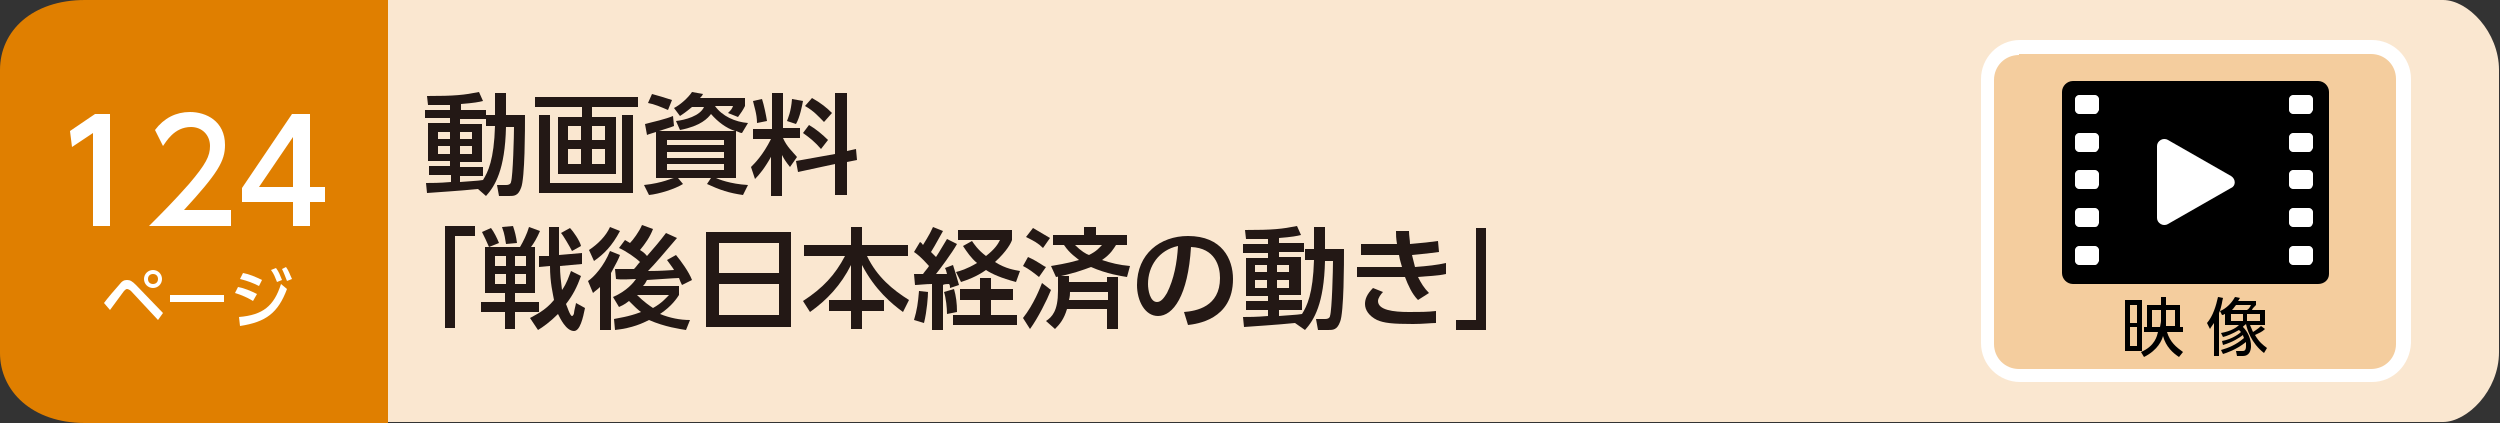
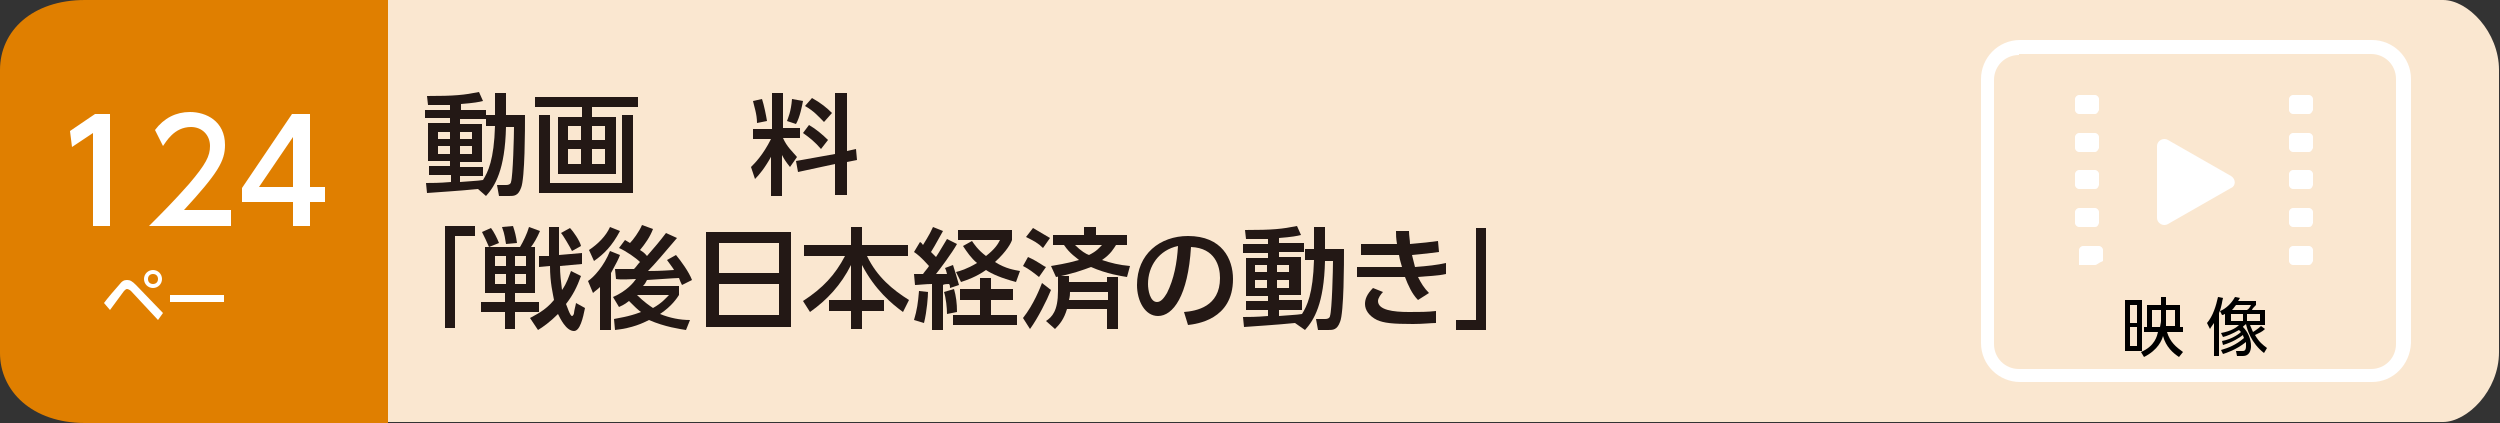
<svg xmlns="http://www.w3.org/2000/svg" version="1.1" id="index4_x5F_12" x="0px" y="0px" viewBox="0 0 250 42.3" style="enable-background:new 0 0 250 42.3;" xml:space="preserve">
  <rect x="0" y="0" width="250" height="42.3" fill="#333333" stroke="none" />
  <style type="text/css">
	.st0{fill:#FAE7D0;}
	.st1{fill:#E07F00;}
	.st2{fill:#FFFFFF;}
	.st3{fill:#F4CD9E;}
	.st4{fill:#231815;}
</style>
  <g>
    <path class="st0" d="M38.7,0h205.6c2.5,0,5.6,3.2,5.6,7v28.2c0,3.9-3.2,7-5.6,7H38.7V0z" />
    <path class="st1" d="M38.7,42.3H8.5c-5.3,0-8.5-3.2-8.5-7V7c0-3.9,3.2-7,8.5-7h30.3V42.3z" />
    <path class="st2" d="M10.4,30.3c0.2-0.3,1.3-1.6,1.5-1.8c0.3-0.4,0.5-0.5,0.8-0.5c0.3,0,0.5,0.1,0.9,0.5l2.7,2.8L15.8,32l-2.7-2.9   c-0.1-0.1-0.3-0.2-0.4-0.2c-0.1,0-0.2,0.1-0.3,0.2c-0.2,0.3-1.2,1.6-1.4,1.9L10.4,30.3z M16.2,27.9c0,0.5-0.4,0.9-0.9,0.9   c-0.5,0-0.9-0.4-0.9-0.9c0-0.5,0.4-0.9,0.9-0.9C15.8,27,16.2,27.4,16.2,27.9z M14.8,27.9c0,0.3,0.2,0.5,0.5,0.5   c0.3,0,0.5-0.2,0.5-0.5c0-0.3-0.2-0.5-0.5-0.5S14.8,27.6,14.8,27.9z" />
    <path class="st2" d="M22.4,29.5v0.7H17v-0.7H22.4z" />
-     <path class="st2" d="M25.3,30.1c-0.8-0.5-1.5-0.7-1.8-0.8l0.3-0.6c0.6,0.1,1.3,0.4,1.9,0.7L25.3,30.1z M23.9,31.7   c2.4-0.2,3.5-1.1,4.2-3.3l0.6,0.5c-0.9,2.4-2.1,3.3-4.7,3.7L23.9,31.7z M25.9,28.6c-0.6-0.3-1.1-0.5-1.9-0.7l0.3-0.6   c0.6,0.1,1.3,0.4,1.9,0.7L25.9,28.6z M27.6,26.8c0.3,0.4,0.4,0.7,0.6,1.2l-0.5,0.2c-0.2-0.5-0.3-0.8-0.6-1.2L27.6,26.8z M28.6,26.7   c0.3,0.4,0.4,0.8,0.6,1.2l-0.5,0.2c-0.2-0.5-0.3-0.8-0.5-1.2L28.6,26.7z" />
    <path class="st2" d="M9.5,11.4h1.5v11.2H9.3v-9.3l-2.1,1.4l-0.2-1.6L9.5,11.4z" />
    <path class="st2" d="M23.1,21.1v1.5h-8.2c1.2-1.2,2.5-2.5,4-4.2c1.7-2,2.1-2.8,2.1-3.8c0-1.1-0.8-1.9-1.9-1.9   c-1.7,0-2.5,1.5-2.8,1.9L15.5,13c0.9-1.2,2.1-1.8,3.5-1.8c1.6,0,3.5,0.9,3.5,3.3c0,1.6-0.7,2.8-4.1,6.5H23.1z" />
    <path class="st2" d="M29.3,22.6v-2.4h-5.1v-1.4l5-7.4H31v7.3h1.5v1.5H31v2.4H29.3z M25.9,18.7h3.4v-5L25.9,18.7z" />
    <g>
-       <path class="st3" d="M237.2,37.5h-35.2c-1.8,0-3.2-1.4-3.2-3.2V7.9c0-1.8,1.4-3.2,3.2-3.2h35.2c1.8,0,3.2,1.4,3.2,3.2v26.4    C240.3,36.1,238.9,37.5,237.2,37.5" />
      <path class="st2" d="M237.2,38.2h-35.2c-2.1,0-3.9-1.7-3.9-3.9V7.9c0-2.1,1.7-3.9,3.9-3.9h35.2c2.1,0,3.9,1.7,3.9,3.9v26.4    C241,36.5,239.3,38.2,237.2,38.2z M201.9,5.5c-1.4,0-2.5,1.1-2.5,2.5v26.4c0,1.4,1.1,2.5,2.5,2.5h35.2c1.4,0,2.5-1.1,2.5-2.5V7.9    c0-1.4-1.1-2.5-2.5-2.5H201.9z" />
    </g>
    <path d="M214.2,35.1h-1.7V30h1.7V35.1z M213.7,30.5H213v1.8h0.7V30.5z M213.7,32.7H213v1.9h0.7V32.7z M214.4,33.2v-0.5h0.3v-2.2   h1.4v-0.8h0.5v0.8h1.4v2.2h0.3v0.5h-1.6c0.3,1,0.9,1.5,1.6,2l-0.4,0.5c-0.6-0.4-1.3-1-1.6-2.1c-0.1,0.4-0.5,1.4-1.9,2.1l-0.3-0.5   c1.4-0.6,1.6-1.6,1.7-2H214.4z M216,32.7c0-0.1,0.1-0.4,0.1-0.6V31h-0.9v1.7H216z M216.6,31v1c0,0.1,0,0.4,0,0.6h0.9V31H216.6z" />
    <path d="M221.9,35.6h-0.5v-3.3c-0.2,0.3-0.3,0.4-0.4,0.6l-0.3-0.6c0.6-0.7,0.9-1.7,1.1-2.6l0.5,0.1c-0.1,0.3-0.1,0.8-0.4,1.5V35.6z    M222.2,34.1c1.1-0.2,1.8-0.8,1.9-0.9c-0.1-0.1-0.2-0.2-0.2-0.2c-0.7,0.4-1.2,0.6-1.6,0.7l-0.2-0.4c1.1-0.2,1.6-0.6,1.8-0.8h-1.4   v-1.1c-0.1,0-0.1,0.1-0.3,0.1l-0.2-0.4c0.3-0.1,1-0.5,1.5-1.4l0.5,0.1c-0.1,0.1-0.1,0.2-0.2,0.3h1.8v0.4c-0.2,0.2-0.4,0.4-0.4,0.5   h1.3v1.5H225c0.1,0.2,0.2,0.5,0.3,0.7c0,0,0.5-0.3,0.8-0.6l0.4,0.3c-0.3,0.3-0.6,0.4-1,0.6c0.4,0.7,0.8,1,1.2,1.3l-0.3,0.5   c-1.3-1-1.7-2.4-1.8-2.9h0c-0.2,0.2-0.3,0.2-0.3,0.3c0.5,0.5,0.8,1.2,0.8,1.9c0,0.5-0.2,1-0.8,1h-0.6l-0.1-0.5l0.6,0   c0.2,0,0.4,0,0.4-0.5c0-0.2,0-0.3,0-0.4c-1,0.8-2,1.1-2.3,1.2l-0.2-0.4c0.7-0.2,1.5-0.5,2.3-1.2c-0.1-0.2-0.1-0.3-0.1-0.3   c-0.4,0.3-1,0.7-2,1L222.2,34.1z M224.3,31.4h-1.2v0.7h1.2V31.4z M223.6,30.5c-0.1,0.1-0.2,0.3-0.4,0.5h1.5   c0.2-0.1,0.3-0.3,0.4-0.5H223.6z M226,31.4h-1.3v0.7h1.3V31.4z" />
-     <path d="M231.8,28.4h-24.5c-0.6,0-1.1-0.5-1.1-1.1V9.2c0-0.6,0.5-1.1,1.1-1.1h24.5c0.6,0,1.1,0.5,1.1,1.1v18.2   C232.9,28,232.4,28.4,231.8,28.4" />
    <path class="st2" d="M223.1,17.6l-6.3-3.6c-0.5-0.3-1.1,0.1-1.1,0.6v7.2c0,0.5,0.6,0.9,1.1,0.6l6.3-3.6   C223.6,18.6,223.6,17.9,223.1,17.6" />
    <path class="st2" d="M209.5,11.4h-1.6c-0.2,0-0.4-0.2-0.4-0.4V9.9c0-0.2,0.2-0.4,0.4-0.4h1.6c0.2,0,0.4,0.2,0.4,0.4V11   C209.8,11.2,209.7,11.4,209.5,11.4" />
    <path class="st2" d="M209.5,15.2h-1.6c-0.2,0-0.4-0.2-0.4-0.4v-1.1c0-0.2,0.2-0.4,0.4-0.4h1.6c0.2,0,0.4,0.2,0.4,0.4v1.1   C209.8,15,209.7,15.2,209.5,15.2" />
    <path class="st2" d="M209.5,18.9h-1.6c-0.2,0-0.4-0.2-0.4-0.4v-1.1c0-0.2,0.2-0.4,0.4-0.4h1.6c0.2,0,0.4,0.2,0.4,0.4v1.1   C209.8,18.8,209.7,18.9,209.5,18.9" />
    <path class="st2" d="M209.5,22.7h-1.6c-0.2,0-0.4-0.2-0.4-0.4v-1.1c0-0.2,0.2-0.4,0.4-0.4h1.6c0.2,0,0.4,0.2,0.4,0.4v1.1   C209.8,22.6,209.7,22.7,209.5,22.7" />
-     <path class="st2" d="M209.5,26.5h-1.6c-0.2,0-0.4-0.2-0.4-0.4V25c0-0.2,0.2-0.4,0.4-0.4h1.6c0.2,0,0.4,0.2,0.4,0.4v1.1   C209.8,26.3,209.7,26.5,209.5,26.5" />
+     <path class="st2" d="M209.5,26.5h-1.6V25c0-0.2,0.2-0.4,0.4-0.4h1.6c0.2,0,0.4,0.2,0.4,0.4v1.1   C209.8,26.3,209.7,26.5,209.5,26.5" />
    <path class="st2" d="M230.9,11.4h-1.6c-0.2,0-0.4-0.2-0.4-0.4V9.9c0-0.2,0.2-0.4,0.4-0.4h1.6c0.2,0,0.4,0.2,0.4,0.4V11   C231.2,11.2,231.1,11.4,230.9,11.4" />
    <path class="st2" d="M230.9,15.2h-1.6c-0.2,0-0.4-0.2-0.4-0.4v-1.1c0-0.2,0.2-0.4,0.4-0.4h1.6c0.2,0,0.4,0.2,0.4,0.4v1.1   C231.2,15,231.1,15.2,230.9,15.2" />
    <path class="st2" d="M230.9,18.9h-1.6c-0.2,0-0.4-0.2-0.4-0.4v-1.1c0-0.2,0.2-0.4,0.4-0.4h1.6c0.2,0,0.4,0.2,0.4,0.4v1.1   C231.2,18.8,231.1,18.9,230.9,18.9" />
    <path class="st2" d="M230.9,22.7h-1.6c-0.2,0-0.4-0.2-0.4-0.4v-1.1c0-0.2,0.2-0.4,0.4-0.4h1.6c0.2,0,0.4,0.2,0.4,0.4v1.1   C231.2,22.6,231.1,22.7,230.9,22.7" />
    <path class="st2" d="M230.9,26.5h-1.6c-0.2,0-0.4-0.2-0.4-0.4V25c0-0.2,0.2-0.4,0.4-0.4h1.6c0.2,0,0.4,0.2,0.4,0.4v1.1   C231.2,26.3,231.1,26.5,230.9,26.5" />
    <path class="st4" d="M47.8,18.9c-2,0.2-3.8,0.3-5.1,0.4l-0.1-1c0.6,0,1.3,0,2.5-0.1v-0.7h-2.2v-0.9H45v-0.5h-2.2v-3.8H45v-0.5h-2.5   V11H45v-0.5c-1,0-1.7,0-2.2,0l-0.1-0.9c2.8,0,3.7-0.1,5.2-0.4l0.4,0.9c-0.4,0.1-0.9,0.2-2.2,0.3V11h2.5v0.9H46v0.5h2.2v3.8H46v0.5   h2.3v0.9H46v0.6c1.1-0.1,1.7-0.1,2.3-0.2c0.5-0.8,1.1-2,1.2-5.4h-0.9v-1.1h0.9V9.3h1.1v2.2h1.9c0,1.3,0,6.4-0.4,7.3   c-0.3,0.8-0.7,0.8-1.2,0.8h-1l-0.2-1.1h0.9c0.4,0,0.5-0.2,0.5-0.3c0.2-0.6,0.3-4.7,0.3-5.5h-0.8c-0.1,4.3-1.1,5.9-2,6.9L47.8,18.9z    M43.8,13.2v0.7H45v-0.7H43.8z M43.8,14.6v0.8H45v-0.8H43.8z M46,13.2v0.7h1.2v-0.7H46z M46,14.6v0.8h1.2v-0.8H46z" />
    <path class="st4" d="M63.8,10.7h-4.6v1h2.4v5.7h-5.8v-5.7h2.4v-1h-4.7v-1h10.3V10.7z M55,11.5v6.8h7.2v-6.8h1.1v7.8h-9.4v-7.8H55z    M58.1,12.6h-1.3V14h1.3V12.6z M58.1,14.9h-1.3v1.5h1.3V14.9z M60.5,12.6h-1.3V14h1.3V12.6z M60.5,14.9h-1.3v1.5h1.3V14.9z" />
-     <path class="st4" d="M65.6,13.2c-0.6,0.2-0.7,0.2-0.9,0.3l-0.2-1.1c0.8-0.2,2.1-0.5,2.8-0.8l0.1,1c-0.5,0.2-0.6,0.2-1.5,0.5h7.6   c-0.9-0.3-1.7-0.9-2.4-1.7c-0.3,0.4-1,1.2-3.1,1.6l-0.4-0.9c0.9-0.1,2.4-0.5,2.8-1.4h-1.2c-0.6,0.5-0.9,0.7-1.2,0.9l-0.6-0.8   c0.6-0.3,1.4-1,1.8-1.6l1.1,0.2c-0.1,0.2-0.2,0.3-0.3,0.4h4.5v0.8c-0.2,0.4-0.4,0.7-0.7,1.1l-1-0.4c0.3-0.3,0.4-0.4,0.5-0.7h-1.8   c0.7,1,2,1.6,3.3,1.7l-0.6,1c-0.2,0-0.3-0.1-0.6-0.2v4.7h-2c0.2,0.1,1.4,0.6,3.2,0.7l-0.5,1c-1.4-0.2-2.3-0.5-3.6-1.1l0.4-0.6h-3.3   l0.5,0.6c-0.8,0.5-2.4,1-3.4,1.1l-0.5-1c1.9-0.2,2.8-0.7,3-0.7h-1.8V13.2z M65.2,9.4c0.7,0.2,1.1,0.3,2,0.6l-0.4,1   c-0.7-0.3-1.4-0.6-2-0.7L65.2,9.4z M66.7,14.5h5.7V14h-5.7V14.5z M66.7,15.8h5.7v-0.6h-5.7V15.8z M66.7,17h5.7v-0.6h-5.7V17z" />
    <path class="st4" d="M77.2,15.5c-0.7,1.3-1.3,2-1.7,2.4l-0.4-1.2c0.4-0.4,1.2-1.2,2-2.8h-1.8v-1h1.9V9.3h1.1v3.5h1.7v1h-1.7   c0.4,0.9,0.9,1.3,1.4,1.9l-0.7,1c-0.4-0.5-0.6-0.8-0.8-1.2v4.1h-1.1V15.5z M76.2,9.9c0.2,0.6,0.4,1.6,0.5,2.2l-1,0.2   c0-0.9-0.3-1.7-0.4-2.2L76.2,9.9z M80.3,10.1c-0.1,0.5-0.3,1.6-0.7,2.3l-0.9-0.3c0.1-0.3,0.4-0.9,0.5-2.2L80.3,10.1z M83.5,15.4   V9.3h1.2v5.8l0.9-0.2l0.1,1.1l-1,0.2v3.3h-1.2v-3.1l-3.7,0.8l-0.2-1.1L83.5,15.4z M80.9,12.5c0.7,0.4,1.4,1,1.9,1.5l-0.7,0.9   c-0.6-0.7-1.1-1.1-1.8-1.6L80.9,12.5z M81.2,9.8c0.9,0.5,1.5,1,2,1.5l-0.8,0.9c-0.5-0.5-1-1.1-1.9-1.6L81.2,9.8z" />
    <path class="st4" d="M44.4,22.6h3.1v1h-2v9.2h-1V22.6z" />
    <path class="st4" d="M54,23.1c-0.3,0.7-0.6,1.2-0.9,1.6h0.4v4.6h-2v0.9h2.4v1h-2.4v1.7h-1v-1.7h-2.4v-1h2.4v-0.9h-2v-4.6H52   c0.3-0.5,0.7-1.3,0.9-2L54,23.1z M49.1,22.8c0.3,0.4,0.6,1,0.8,1.5l-1,0.4c-0.3-0.7-0.4-0.9-0.7-1.5L49.1,22.8z M49.5,25.6v1h1.1   v-1H49.5z M49.5,27.4v1h1.1v-1H49.5z M51.3,22.6c0.2,0.6,0.3,1,0.4,1.7l-1.1,0.1c-0.1-0.5-0.1-0.9-0.4-1.7L51.3,22.6z M51.5,25.6v1   h1.1v-1H51.5z M51.5,27.4v1h1.1v-1H51.5z M54.9,25.6c0-2.3,0-2.5,0-2.9h1c0,1.1,0,1.9,0,2.8l2.3-0.2v1.1L56,26.6   c0,0.8,0.1,1.6,0.2,2.4c0.5-0.7,0.7-1.4,0.9-1.9l1,0.5c-0.4,1.1-0.8,1.9-1.5,2.8c0.1,0.2,0.4,1.2,0.6,1.2c0.1,0,0.2-0.2,0.2-0.3   c0-0.2,0.2-0.9,0.2-1l0.9,0.5c-0.2,1-0.5,2.3-1.1,2.3c-0.8,0-1.4-1.3-1.6-1.7c-0.8,0.8-1.5,1.3-2,1.6L53,31.8   c0.5-0.3,1.5-0.7,2.4-1.8c-0.1-0.6-0.4-1.7-0.4-3.4l-1.1,0.1v-1.1L54.9,25.6z M57,22.8c0.3,0.3,1,1.3,1.1,1.8l-0.9,0.5   c-0.2-0.4-0.9-1.6-1.1-1.8L57,22.8z" />
    <path class="st4" d="M62,25.5c-0.1,0.3-0.4,0.9-0.9,1.8V33H60v-4.3c-0.3,0.3-0.5,0.4-0.7,0.6l-0.5-1.2c0.6-0.4,1.6-1.5,2.2-3   L62,25.5z M58.9,25c0.9-0.6,1.7-1.4,2.1-2.3l1,0.4c-0.8,1.5-1.6,2.3-2.6,3L58.9,25z M61.4,31.9c0.4-0.1,1.4-0.2,2.7-0.7   c-0.3-0.2-0.7-0.6-1.2-1.1c-0.5,0.4-0.8,0.5-1,0.6l-0.6-1c1.4-0.6,2.1-1.5,2.3-1.8c-0.4,0-1.4,0.1-2,0l-0.1-1c0.3,0,1.6,0,1.9,0   c0.3-0.3,0.3-0.4,0.6-0.7c-0.4-0.4-1.4-1.1-2.1-1.4l0.6-0.8c0.2,0.1,0.3,0.2,0.5,0.3c0.3-0.3,0.9-1.1,1.2-1.8l1.1,0.4   C65,23.7,64.5,24.4,64,25c0.5,0.3,0.6,0.5,0.7,0.6c0.7-0.8,1.3-1.5,1.9-2.3l1.1,0.5c-1.1,1.3-2.3,2.7-2.9,3.3c0.5,0,1.1,0,2.6-0.1   c-0.1-0.2-0.2-0.3-0.7-1l0.9-0.5c0.5,0.6,1.3,1.7,1.6,2.5l-1,0.5c-0.1-0.2-0.2-0.4-0.3-0.7c-0.4,0-3,0.2-3.2,0.2   c-0.1,0.2-0.2,0.4-0.4,0.6h3.6v0.9c-0.2,0.3-0.7,1.1-1.9,1.9c1,0.4,2,0.6,3,0.6l-0.4,1c-0.6-0.1-2.1-0.3-3.7-1   c-0.6,0.3-1.6,0.8-3.4,1L61.4,31.9z M63.7,29.5L63.7,29.5c0.7,0.7,1.3,1.1,1.6,1.3c0.9-0.5,1.3-1,1.6-1.3H63.7z" />
    <path class="st4" d="M79.1,23.2v9.5h-8.5v-9.5H79.1z M71.9,27.3h6v-3h-6V27.3z M71.9,28.4v3.1h6v-3.1H71.9z" />
    <path class="st4" d="M80.5,24.5h4.6v-1.8h1.1v1.8h4.6v1.1h-4.1c1,2.1,2.6,3.4,4.2,4.4l-0.6,1.2c-1.1-0.8-2.8-2.2-4.1-4.7V30h2.2   v1.1h-2.2v1.8h-1.1v-1.8h-2.2V30h2.2v-3.5c-1,2-2.4,3.5-4.1,4.7l-0.7-1.1c2-1.3,3.2-2.6,4.2-4.5h-4.1V24.5z" />
    <path class="st4" d="M91.4,27.4c0.3,0,0.3,0,0.9,0c0.2-0.3,0.5-0.6,0.6-0.8c-0.8-0.9-1.2-1.2-1.5-1.4l0.6-1   c0.2,0.1,0.2,0.2,0.3,0.3c0.1-0.2,0.6-0.9,1-1.8l1,0.4c-0.3,0.5-0.7,1.3-1.2,2.1c0.3,0.3,0.4,0.4,0.5,0.5c0.4-0.6,0.6-1,1.1-1.8   l1,0.5c-0.5,0.9-1.7,2.5-2.1,3l1.1,0c-0.1-0.4-0.1-0.4-0.2-0.6l0.8-0.3c0.2,0.6,0.4,1.3,0.6,2l-0.9,0.3c0-0.2,0-0.3-0.1-0.4   c-0.1,0-0.5,0-0.6,0.1V33h-1.1v-4.6c-0.6,0-1.4,0.1-1.7,0.1L91.4,27.4z M92.8,29.2c0,0.4-0.1,1.9-0.4,3.1l-1-0.3   c0.3-1,0.4-1.7,0.5-2.9L92.8,29.2z M95.4,28.9c0.2,0.7,0.3,1.4,0.3,2.3l-1,0.2c0-0.6-0.1-1.6-0.3-2.2L95.4,28.9z M101.3,28.9V30   h-2.2v1.5h2.6v1h-6.4v-1H98V30h-2v-1.1h2v-1.1h1.1v1.1H101.3z M97.2,24.1c0.2,0.3,0.6,0.9,1.4,1.5c0.9-0.7,1.2-1.2,1.4-1.6h-4.2v-1   h5.4v1c-0.1,0.3-0.5,1.1-1.7,2.2c1.1,0.7,2,0.8,2.5,0.9l-0.4,1.1c-1.5-0.4-2.4-0.8-3-1.2c-1,0.7-1.9,1-2.5,1.2l-0.5-1   c0.4-0.1,1.1-0.3,2.1-0.9c-0.6-0.5-1-1.1-1.4-1.7L97.2,24.1z" />
    <path class="st4" d="M105.1,29c-0.4,1-1.3,2.8-2.1,3.9l-0.7-1.1c1.1-1.4,1.7-3,1.9-3.5L105.1,29z M102.8,25.7   c1.1,0.5,1.5,0.9,1.8,1l-0.7,1c-0.5-0.4-1-0.8-1.6-1.1L102.8,25.7z M103.3,22.8c0.5,0.3,1.2,0.7,1.7,1l-0.7,1   c-0.5-0.5-0.9-0.7-1.7-1.1L103.3,22.8z M107,28.2h3.7v-0.5h1.1v5.2h-1.1v-2h-4c-0.3,1-0.7,1.5-1.2,2l-0.9-0.8c0.6-0.4,1.2-1,1.2-3   v-1.5h1.1V28.2z M105.1,26.6c0.5-0.1,1.4-0.2,2.8-0.6c-0.2-0.2-0.9-0.6-1.5-1.5h-1.1v-1h3.1v-0.8h1.2v0.8h3.1v1h-1.1   c-0.2,0.3-0.5,0.9-1.4,1.5c0.9,0.3,1.7,0.5,2.8,0.6l-0.3,1.1c-0.6-0.1-2-0.3-3.6-1c-0.8,0.3-1.9,0.7-3.5,1L105.1,26.6z M110.8,30   v-0.8H107c0,0.2,0,0.4-0.1,0.8H110.8z M107.5,24.5c0.6,0.6,1.1,0.9,1.4,1c0.8-0.4,1-0.7,1.3-1H107.5z" />
    <path class="st4" d="M118.4,31.2c1.2-0.1,3.6-0.5,3.6-3.4c0-1.2-0.5-3-2.9-3.1c-0.3,4.9-1.8,6.9-3.3,6.9c-1.3,0-2.1-1.5-2.1-3.1   c0-3.1,2.3-4.9,5.1-4.9c3.4,0,4.5,2.3,4.5,4.3c0,4.1-3.7,4.5-4.5,4.6L118.4,31.2z M114.8,28.4c0,0.6,0.2,1.8,0.9,1.8   c0.4,0,0.7-0.4,1-0.9c0.7-1.4,1-3,1.1-4.7C115.9,25,114.8,26.6,114.8,28.4z" />
    <path class="st4" d="M129.5,32.3c-2,0.2-3.8,0.3-5.1,0.4l-0.1-1c0.6,0,1.3,0,2.5-0.1V31h-2.2v-0.9h2.2v-0.5h-2.2v-3.8h2.2v-0.5   h-2.5v-0.9h2.5v-0.5c-1,0-1.7,0-2.2,0l-0.1-0.9c2.8,0,3.7-0.1,5.2-0.4l0.4,0.9c-0.4,0.1-0.9,0.2-2.2,0.3v0.5h2.5v0.9h-2.5v0.5h2.2   v3.8h-2.2v0.5h2.3V31h-2.3v0.6c1.1-0.1,1.7-0.1,2.3-0.2c0.5-0.8,1.1-2,1.2-5.4h-0.9v-1.1h0.9v-2.2h1.1v2.2h1.9c0,1.3,0,6.4-0.4,7.3   c-0.3,0.8-0.7,0.8-1.2,0.8h-1l-0.2-1.1h0.9c0.4,0,0.5-0.2,0.5-0.3c0.2-0.6,0.3-4.7,0.3-5.5h-0.8c-0.1,4.3-1.1,5.9-2,6.9L129.5,32.3   z M125.5,26.5v0.7h1.2v-0.7H125.5z M125.5,28v0.8h1.2V28H125.5z M127.7,26.5v0.7h1.2v-0.7H127.7z M127.7,28v0.8h1.2V28H127.7z" />
    <path class="st4" d="M144.6,27.4c-0.9,0.2-1.8,0.2-2.8,0.3c0.3,0.6,0.6,1.1,1.1,1.6l-1.1,0.7c-0.6-0.6-1-1.5-1.3-2.3   c-0.4,0-0.7,0-1,0l-3.8,0v-1l3.6,0h0.9c-0.1-0.4-0.2-0.6-0.3-1.2c-0.3,0-0.4,0-0.8,0h-3v-1.1h2.9c0.3,0,0.5,0,0.7,0   c-0.1-0.6-0.1-0.9-0.1-1.3l1.3,0c0,0.5,0.1,0.9,0.1,1.3c1.2-0.1,2.1-0.2,2.8-0.3l0.1,1.1c-0.7,0.1-1.6,0.2-2.7,0.3   c0.1,0.4,0.2,0.8,0.3,1.2c1.3-0.1,2.2-0.2,3.1-0.4L144.6,27.4z M138.3,29.2c-0.2,0.2-0.5,0.6-0.5,0.9c0,0.9,1.5,1.1,3.1,1.1   c1.1,0,1.8,0,2.7-0.1l0,1.2c-0.5,0-1.3,0.1-2.3,0.1c-2.1,0-2.9-0.1-3.6-0.4c-0.8-0.4-1.2-1-1.2-1.6c0-0.5,0.2-1,0.8-1.6L138.3,29.2   z" />
    <path class="st4" d="M148.7,33h-3.1v-1h2v-9.2h1V33z" />
  </g>
</svg>